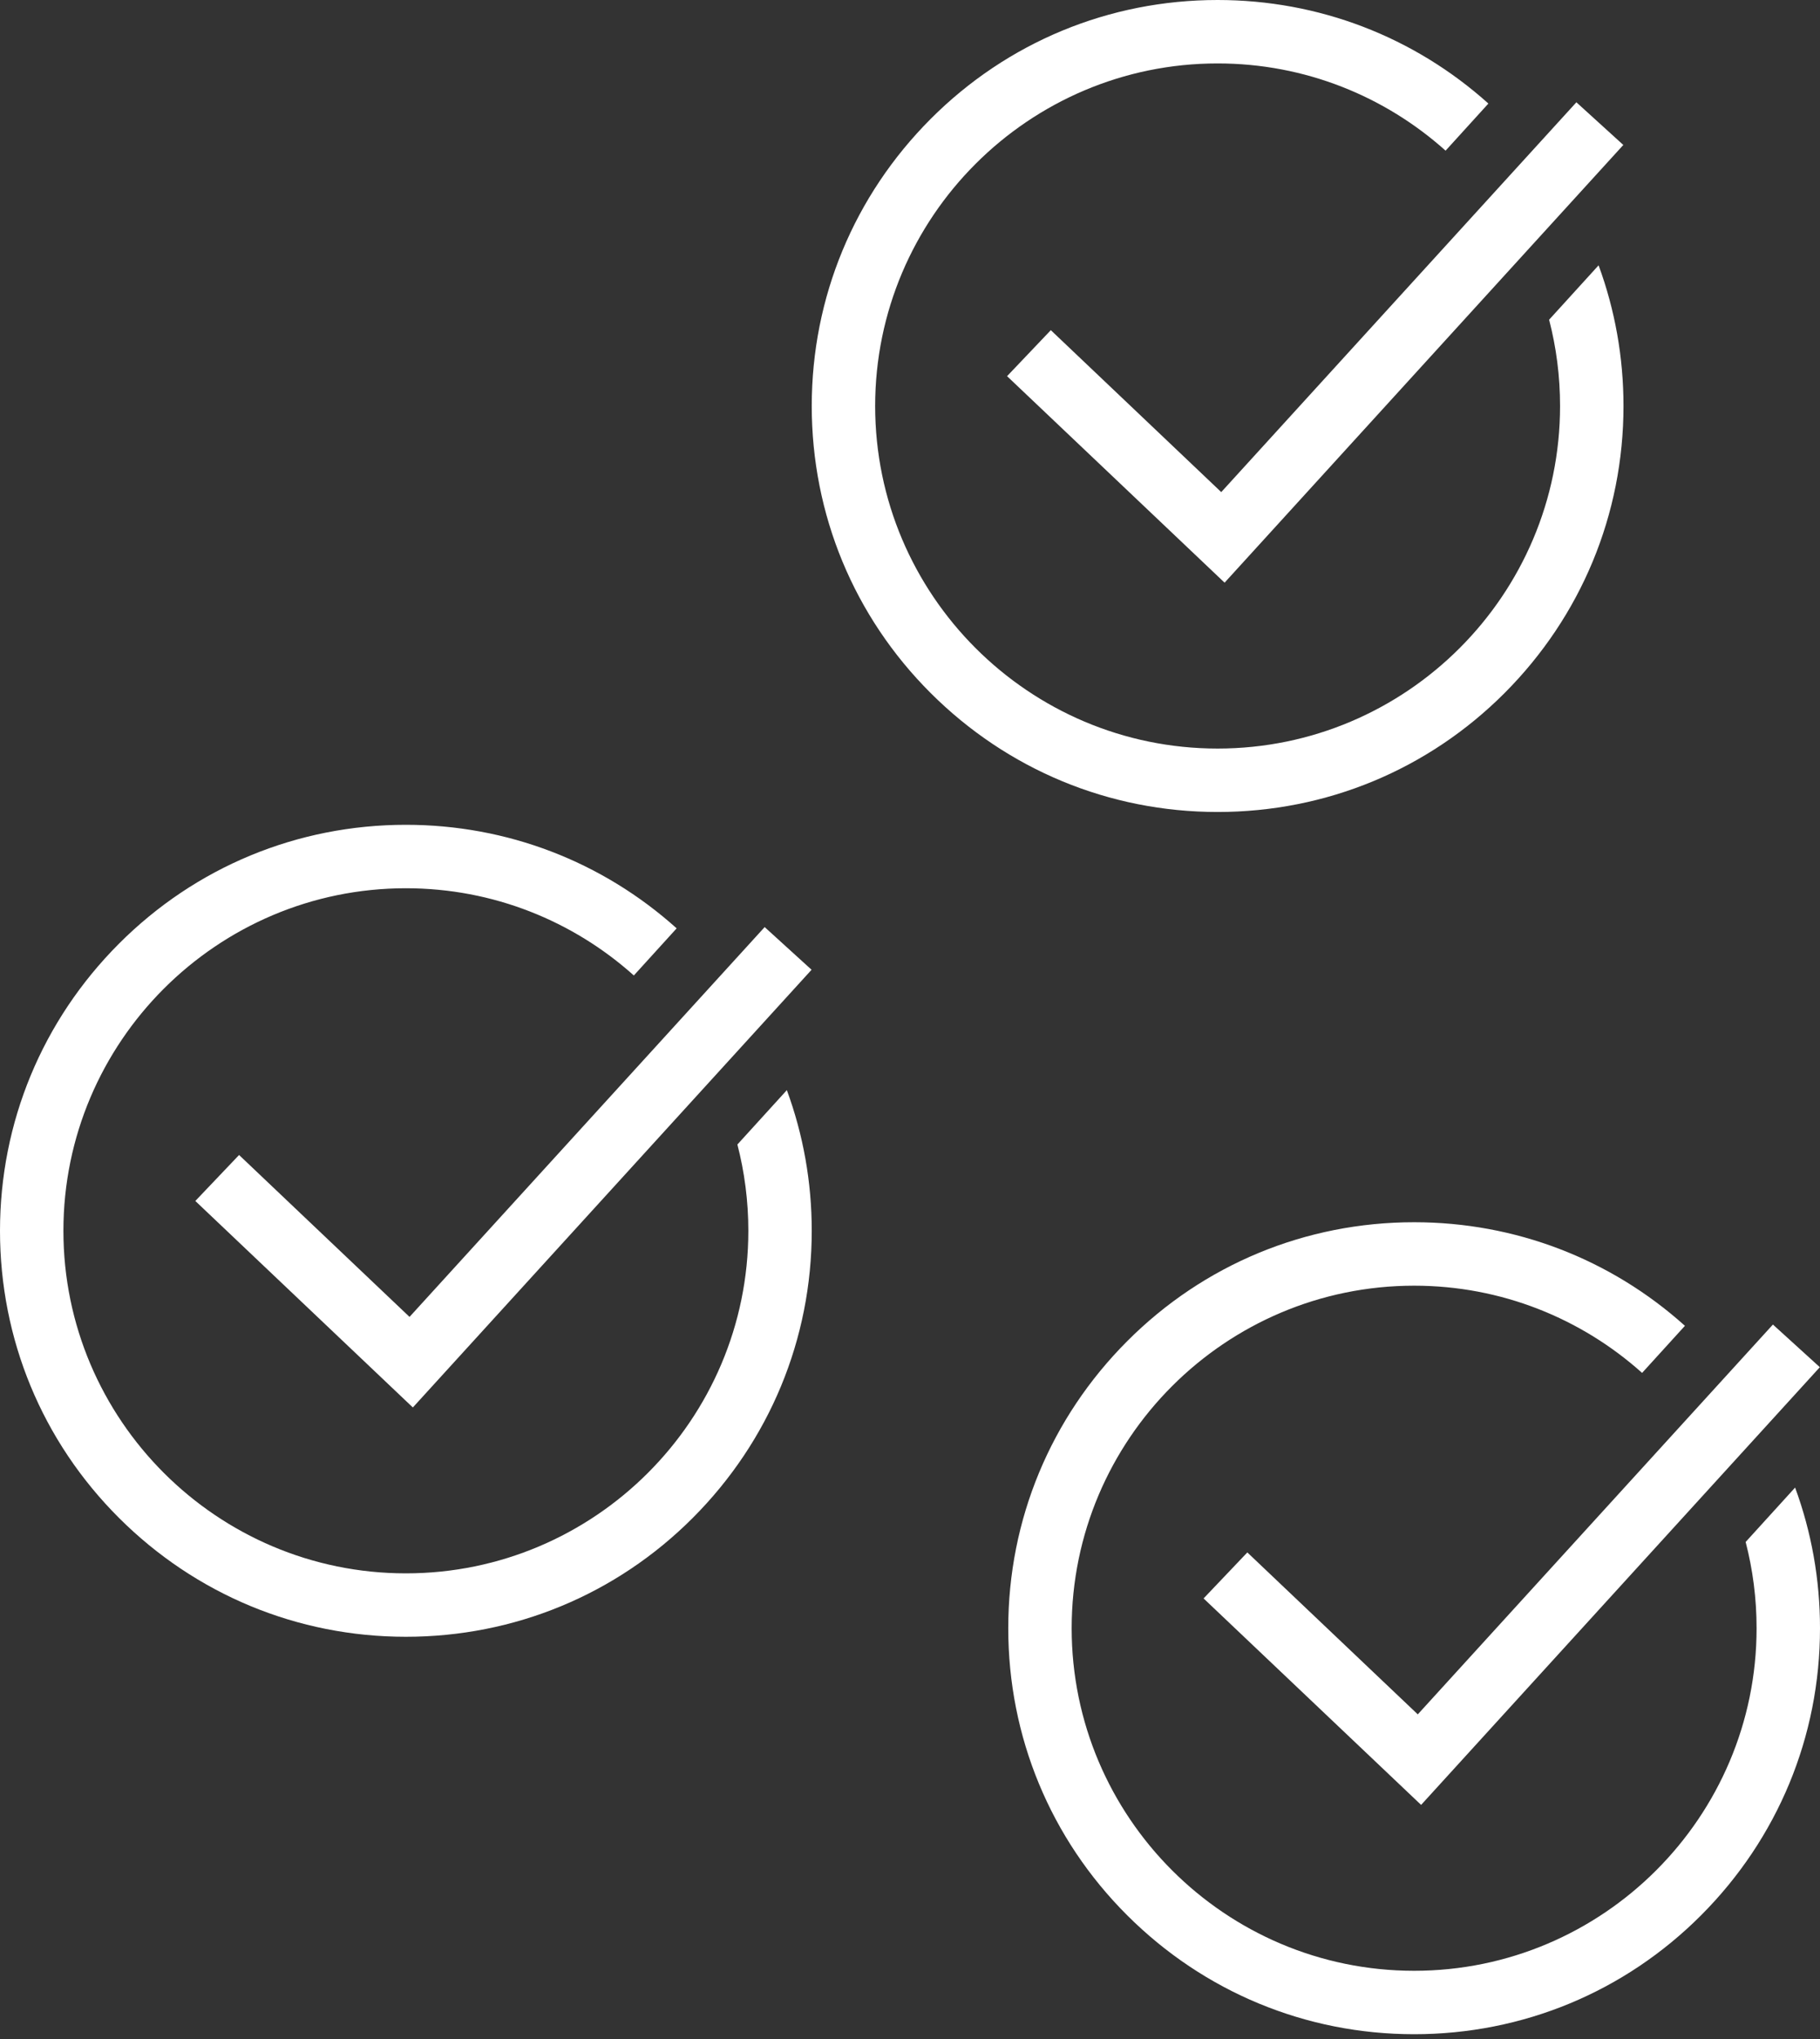
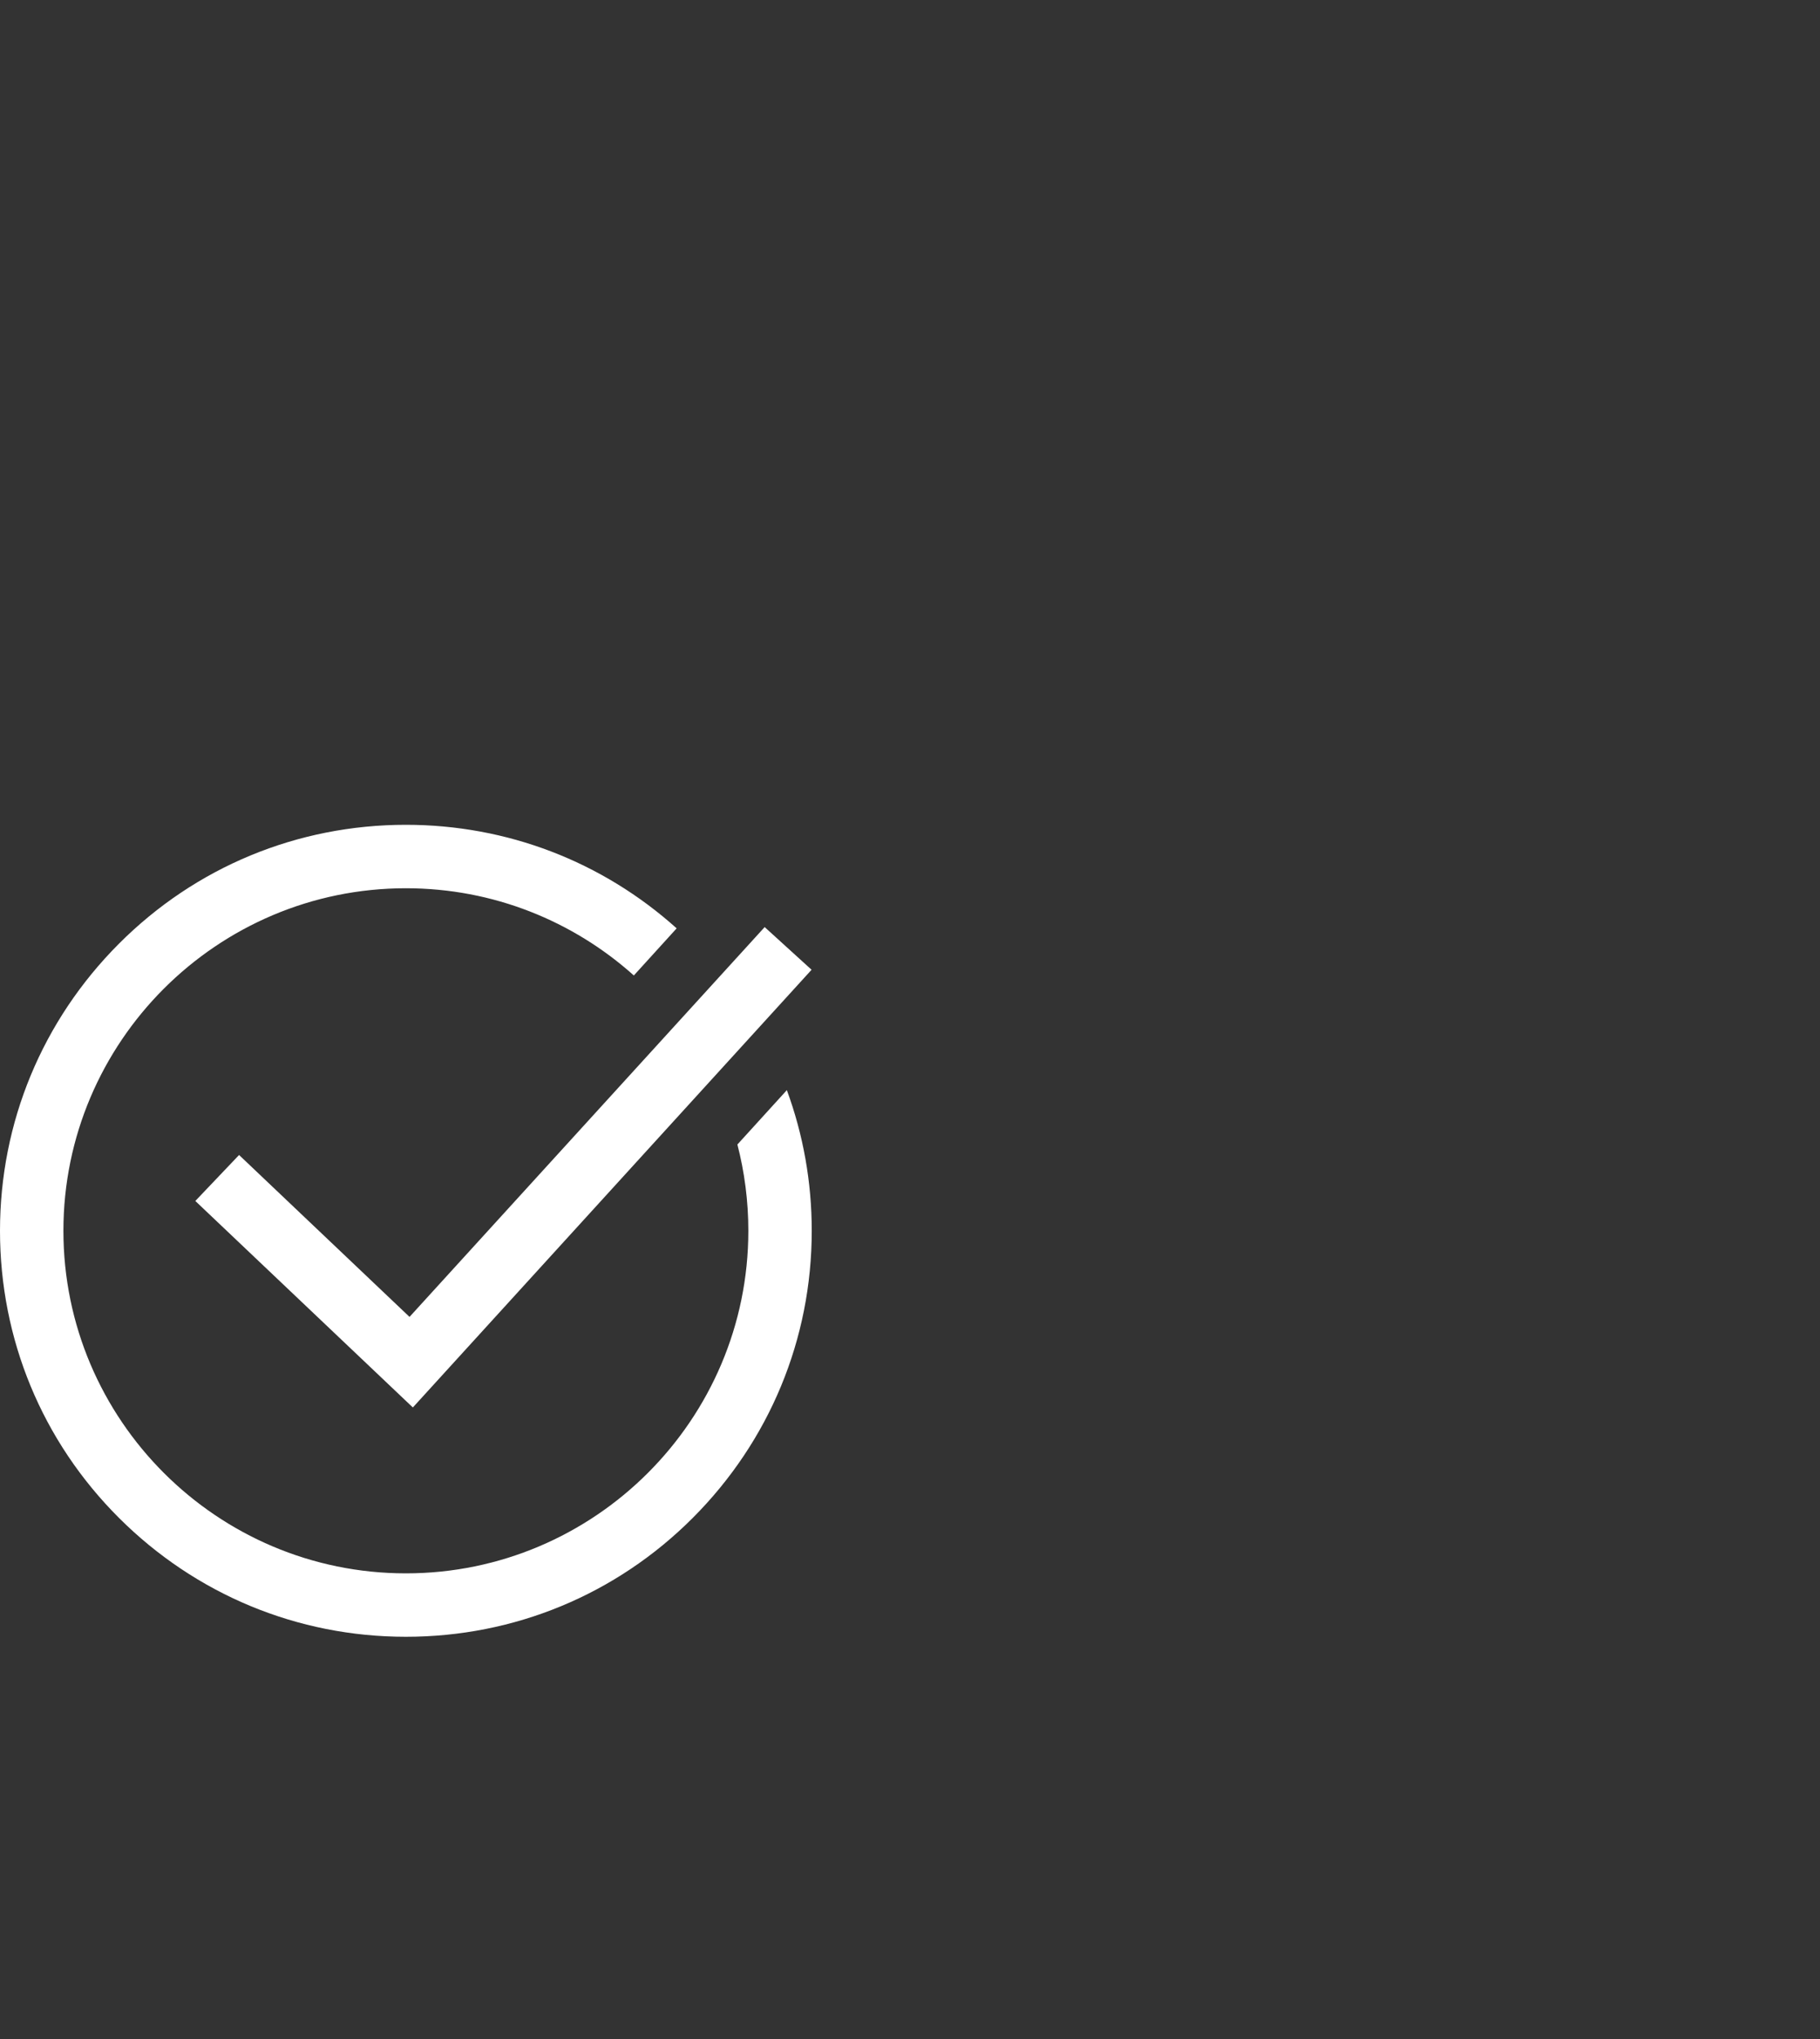
<svg xmlns="http://www.w3.org/2000/svg" width="75" height="84" viewBox="0 0 75 84" fill="none">
  <rect x="0" y="0" width="75" height="84" fill="#333333" stroke="none" />
-   <path d="M50.326 20.273L64.961 4.214L66.895 5.972L50.464 24.004L41.5 15.497L43.303 13.602L50.326 20.273ZM65.876 10.93L63.837 13.171C64.132 14.308 64.288 15.497 64.288 16.726C64.288 24.507 57.957 30.838 50.176 30.838C42.395 30.838 36.064 24.507 36.064 16.726C36.064 8.944 42.395 2.613 50.176 2.613C53.783 2.613 57.075 3.972 59.571 6.207L61.335 4.266C58.264 1.509 54.338 0 50.176 0C45.707 0 41.506 1.738 38.351 4.9C35.195 8.062 33.451 12.257 33.451 16.726C33.451 21.194 35.189 25.395 38.351 28.551C41.513 31.706 45.707 33.451 50.176 33.451C54.645 33.451 58.846 31.713 62.002 28.551C65.157 25.389 66.902 21.194 66.902 16.726C66.902 14.713 66.549 12.76 65.876 10.93Z" fill="white" />
  <path d="M16.876 54.252L31.511 38.193L33.444 39.951L17.013 57.983L8.049 49.476L9.852 47.582L16.876 54.252ZM32.425 44.91L30.387 47.15C30.681 48.287 30.838 49.476 30.838 50.705C30.838 58.486 24.507 64.817 16.726 64.817C8.944 64.817 2.613 58.486 2.613 50.705C2.613 42.923 8.944 36.593 16.726 36.593C20.332 36.593 23.625 37.951 26.12 40.186L27.884 38.245C24.814 35.488 20.887 33.979 16.726 33.979C12.257 33.979 8.056 35.717 4.9 38.879C1.744 42.041 0 46.236 0 50.705C0 55.173 1.738 59.374 4.9 62.53C8.062 65.686 12.257 67.43 16.726 67.43C21.194 67.43 25.395 65.692 28.551 62.53C31.706 59.368 33.451 55.173 33.451 50.705C33.451 48.692 33.098 46.739 32.425 44.91Z" fill="white" />
-   <path d="M58.425 70.626L73.06 54.567L74.993 56.324L58.562 74.356L49.598 65.85L51.401 63.955L58.425 70.626ZM73.974 61.283L71.936 63.524C72.23 64.661 72.387 65.85 72.387 67.078C72.387 74.859 66.056 81.19 58.275 81.19C50.493 81.19 44.162 74.859 44.162 67.078C44.162 59.297 50.493 52.966 58.275 52.966C61.881 52.966 65.174 54.325 67.669 56.559L69.434 54.619C66.363 51.862 62.436 50.352 58.275 50.352C53.806 50.352 49.605 52.09 46.449 55.253C43.294 58.415 41.549 62.609 41.549 67.078C41.549 71.547 43.287 75.748 46.449 78.903C49.611 82.059 53.806 83.803 58.275 83.803C62.743 83.803 66.944 82.066 70.1 78.903C73.256 75.741 75 71.547 75 67.078C75 65.066 74.647 63.112 73.974 61.283Z" fill="white" />
</svg>